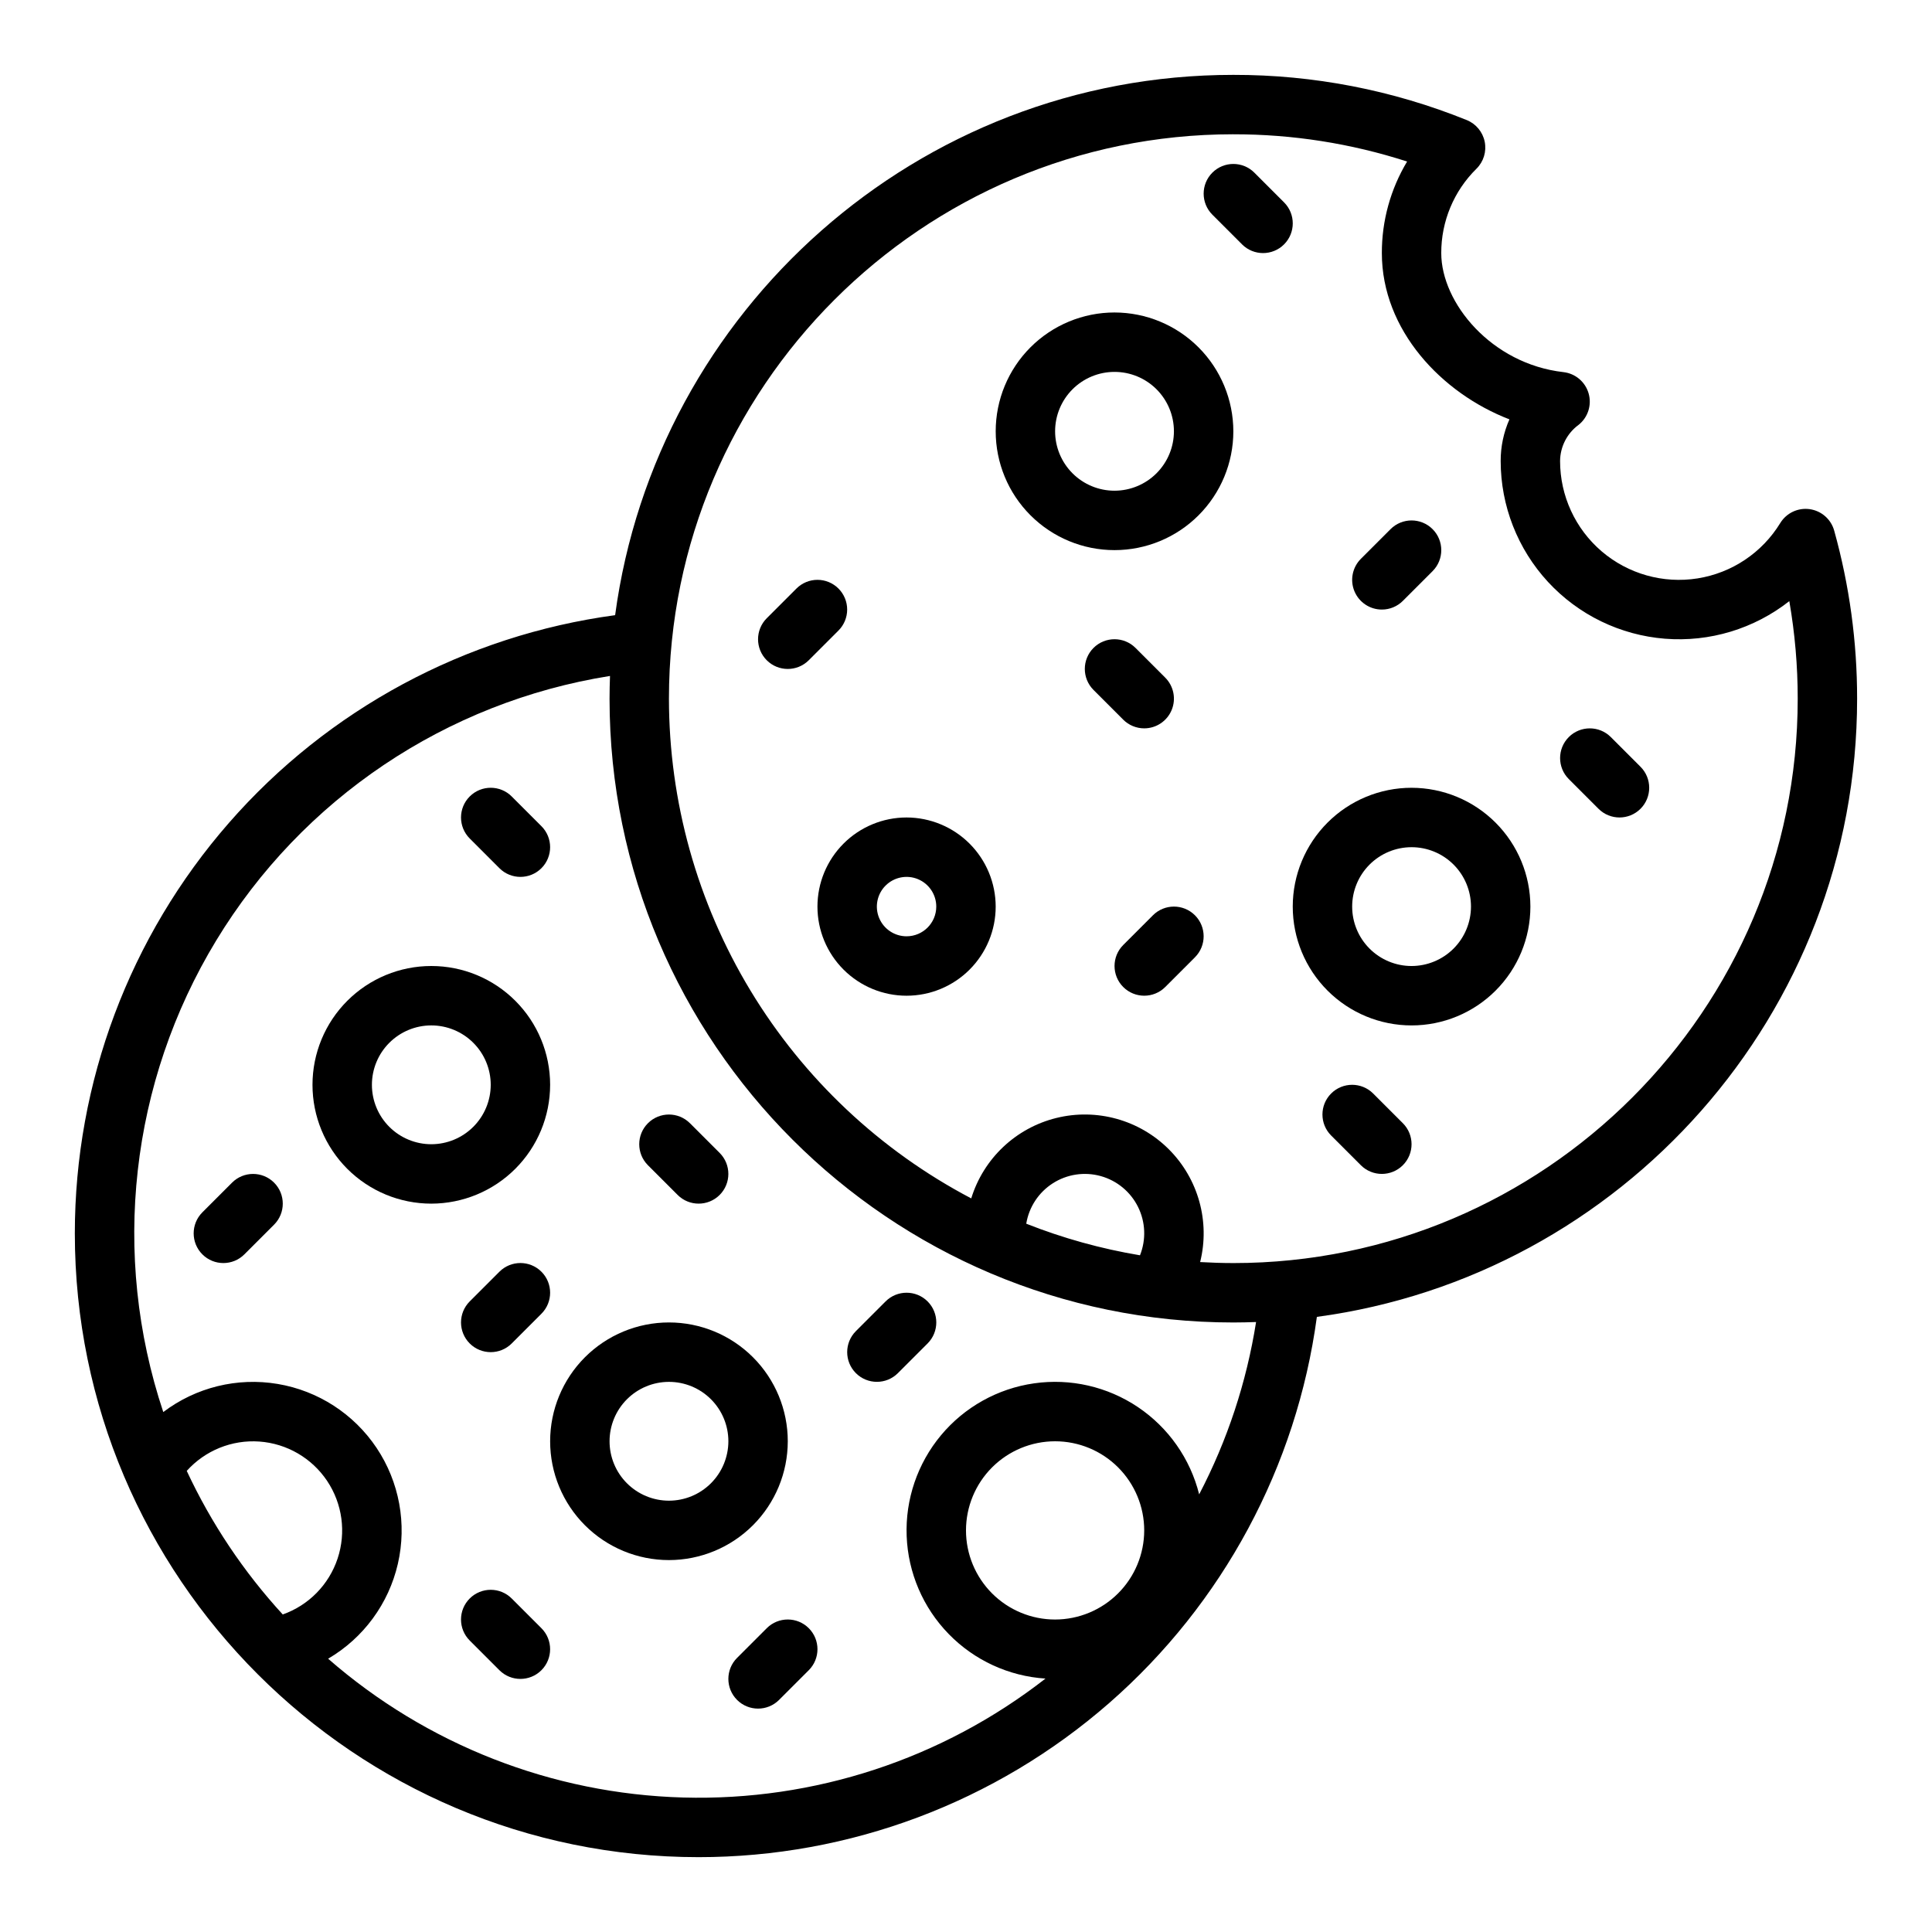
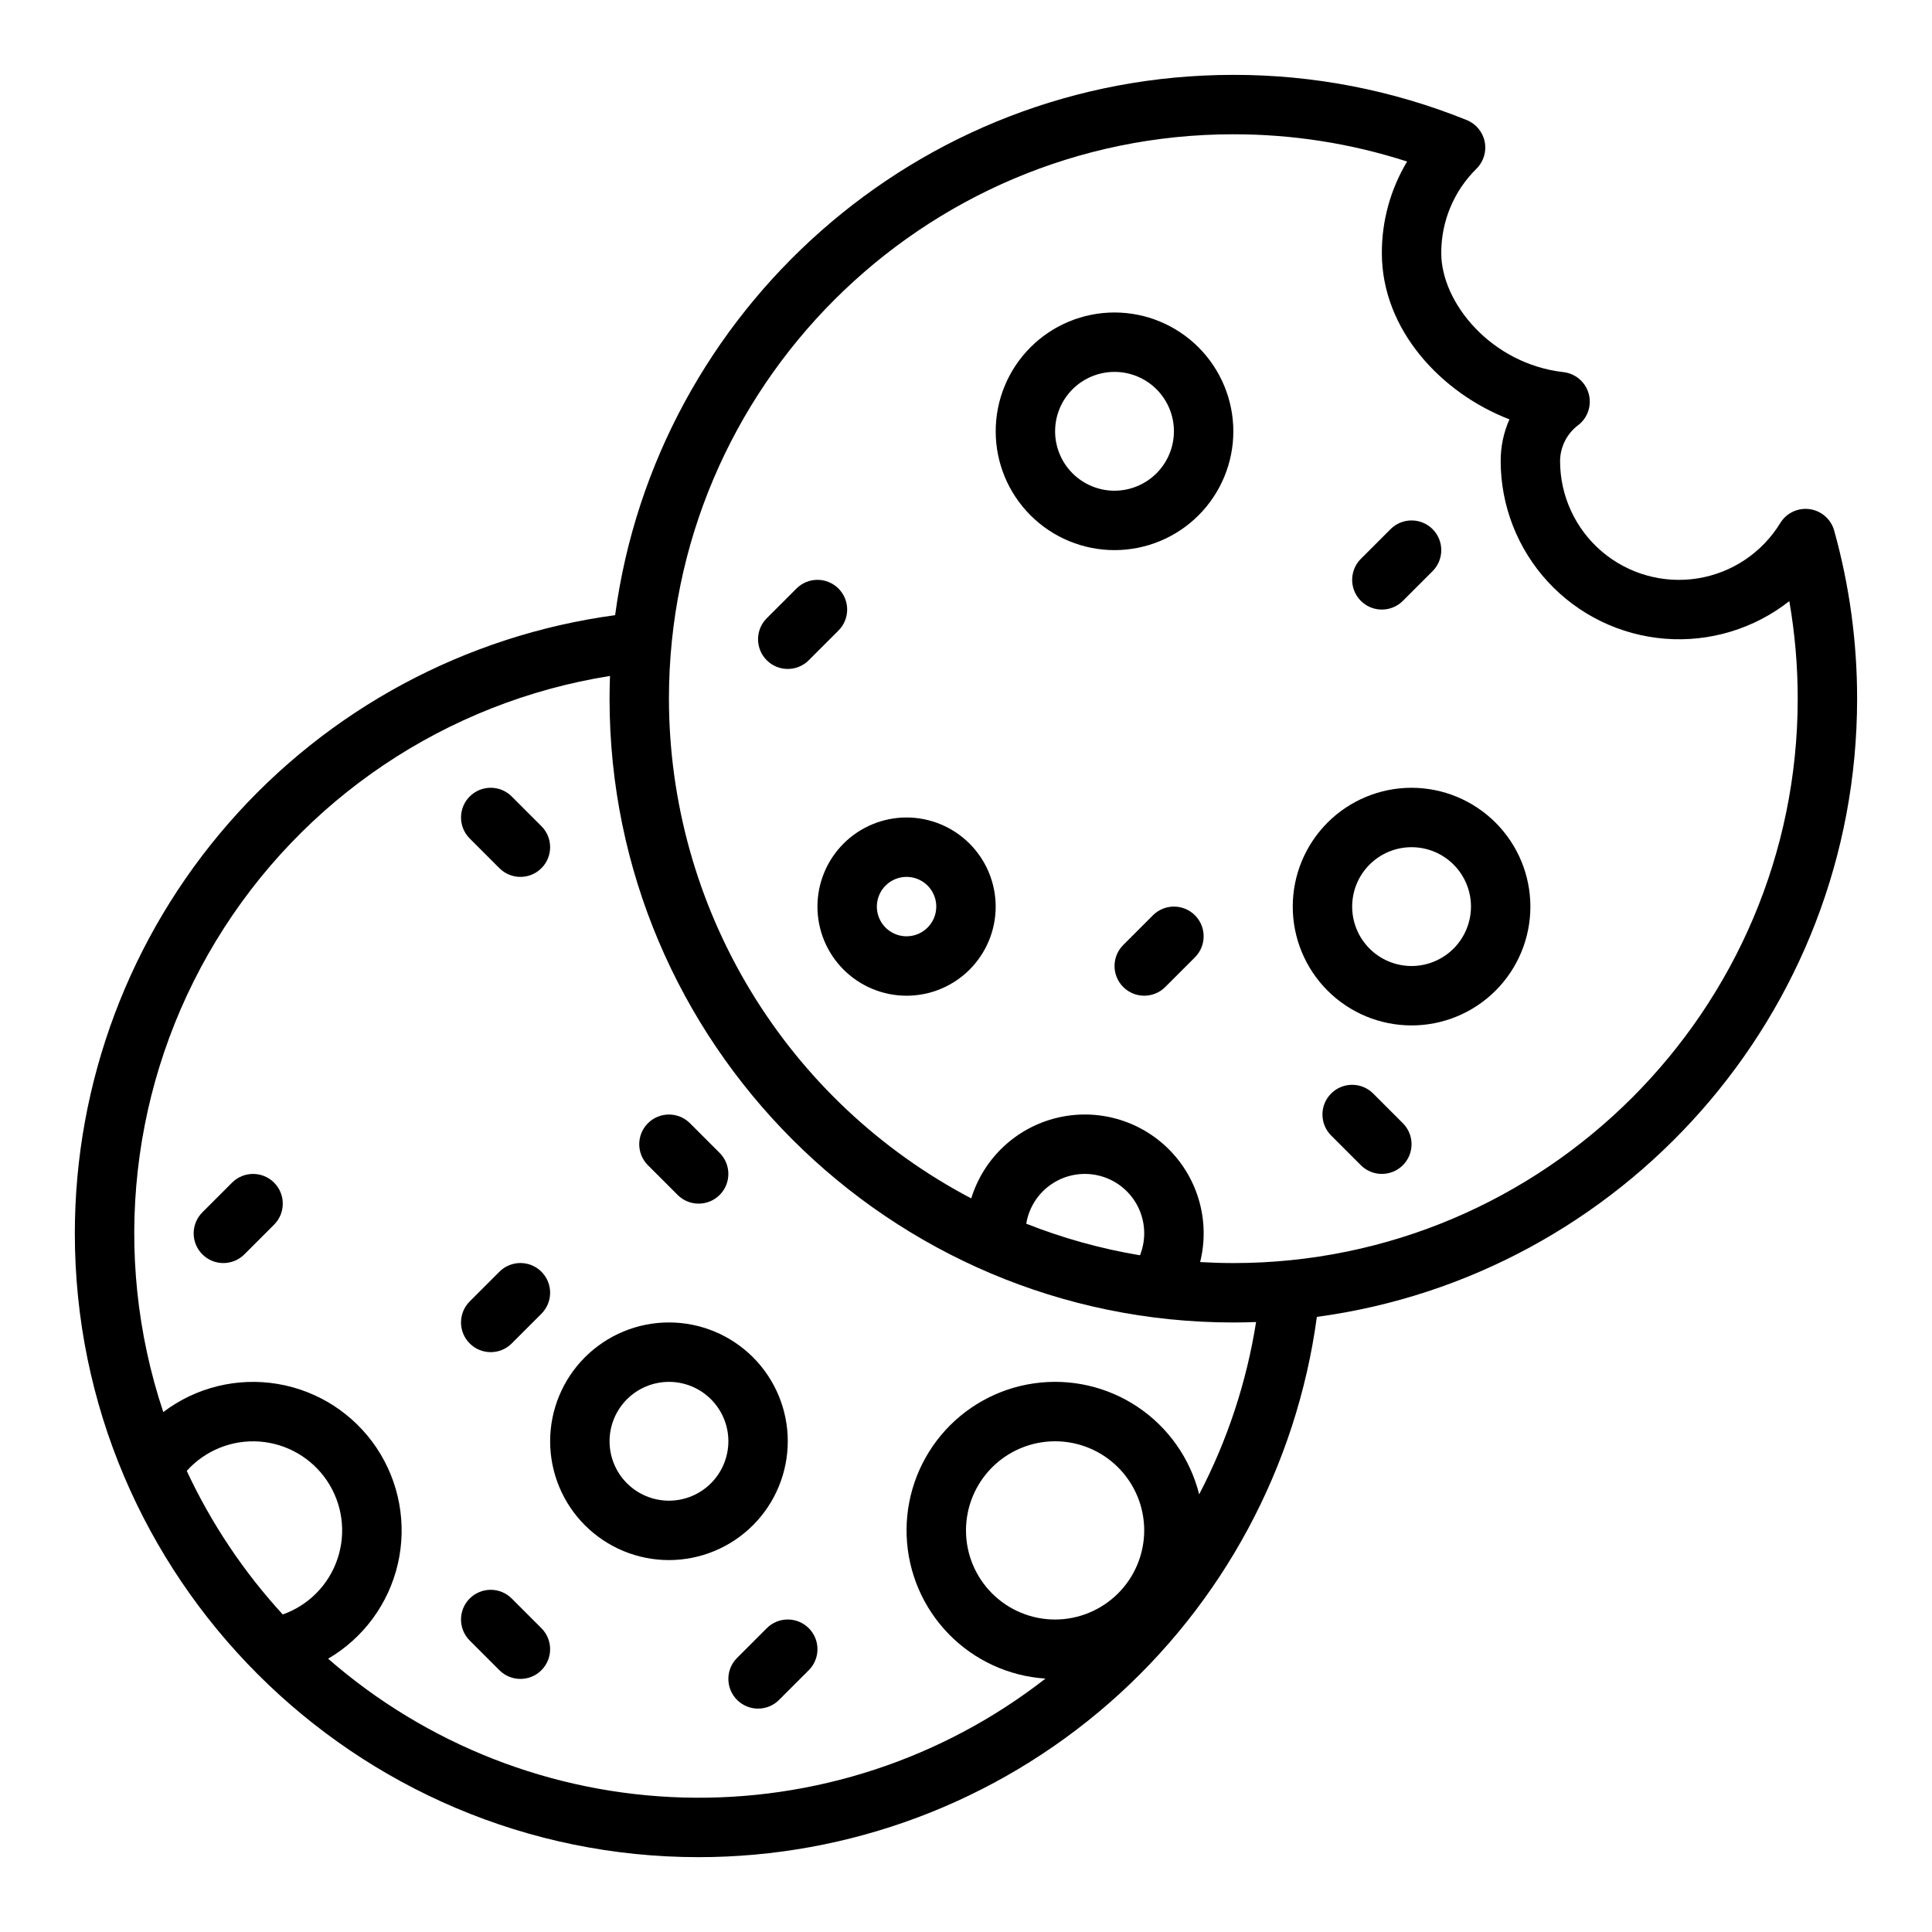
<svg xmlns="http://www.w3.org/2000/svg" fill="#000000" width="800px" height="800px" version="1.1" viewBox="144 144 512 512">
  <g>
    <path d="m439.36 226.81c-8.352 0-16.359 3.32-22.266 9.223-5.906 5.906-9.223 13.914-9.223 22.266 0 8.352 3.316 16.363 9.223 22.266 5.906 5.906 13.914 9.223 22.266 9.223s16.359-3.316 22.266-9.223c5.902-5.902 9.223-13.914 9.223-22.266-0.012-8.348-3.332-16.352-9.234-22.254-5.902-5.902-13.906-9.223-22.254-9.234zm0 47.23v0.004c-4.176 0-8.18-1.66-11.133-4.613-2.953-2.953-4.613-6.957-4.613-11.133s1.66-8.18 4.613-11.133c2.953-2.953 6.957-4.609 11.133-4.609s8.18 1.656 11.133 4.609c2.953 2.953 4.609 6.957 4.609 11.133-0.004 4.176-1.664 8.176-4.617 11.129-2.949 2.949-6.953 4.613-11.125 4.617z" />
    <path d="m384.25 360.64c-6.262 0-12.27 2.488-16.699 6.918-4.43 4.43-6.918 10.438-6.918 16.699 0 6.266 2.488 12.27 6.918 16.699 4.43 4.43 10.438 6.918 16.699 6.918 6.266 0 12.27-2.488 16.699-6.918s6.918-10.434 6.918-16.699c-0.008-6.262-2.496-12.262-6.926-16.691-4.426-4.426-10.43-6.918-16.691-6.926zm0 31.488c-3.184 0-6.055-1.918-7.273-4.859s-0.543-6.324 1.707-8.578c2.254-2.25 5.637-2.926 8.578-1.707s4.859 4.09 4.859 7.273c-0.004 4.348-3.523 7.867-7.871 7.871z" />
    <path d="m518.08 352.77c-8.352 0-16.359 3.316-22.266 9.223-5.902 5.906-9.223 13.914-9.223 22.266 0 8.352 3.32 16.359 9.223 22.266 5.906 5.906 13.914 9.223 22.266 9.223s16.359-3.316 22.266-9.223 9.223-13.914 9.223-22.266c-0.008-8.348-3.328-16.352-9.234-22.254-5.902-5.902-13.906-9.223-22.254-9.234zm0 47.23v0.004c-4.176 0-8.18-1.66-11.133-4.613-2.953-2.953-4.609-6.957-4.609-11.133 0-4.176 1.656-8.18 4.609-11.133 2.953-2.953 6.957-4.609 11.133-4.609s8.18 1.656 11.133 4.609c2.953 2.953 4.613 6.957 4.613 11.133-0.008 4.176-1.668 8.176-4.617 11.129-2.953 2.949-6.953 4.609-11.129 4.617z" />
-     <path d="m289.79 431.49c0-8.352-3.316-16.363-9.223-22.266-5.902-5.906-13.914-9.223-22.266-9.223-8.352 0-16.359 3.316-22.266 9.223-5.902 5.902-9.223 13.914-9.223 22.266 0 8.348 3.32 16.359 9.223 22.266 5.906 5.902 13.914 9.223 22.266 9.223 8.348-0.012 16.352-3.332 22.258-9.234 5.902-5.902 9.223-13.906 9.23-22.254zm-31.488 15.742c-4.176 0-8.18-1.66-11.133-4.609-2.953-2.953-4.609-6.957-4.609-11.133s1.656-8.184 4.609-11.133c2.953-2.953 6.957-4.613 11.133-4.613s8.18 1.66 11.133 4.613c2.953 2.949 4.613 6.957 4.613 11.133-0.004 4.172-1.668 8.176-4.617 11.125-2.953 2.953-6.953 4.613-11.129 4.617z" />
    <path d="m352.77 525.95c0-8.348-3.316-16.359-9.223-22.266-5.906-5.902-13.914-9.223-22.266-9.223-8.352 0-16.359 3.32-22.266 9.223-5.902 5.906-9.223 13.918-9.223 22.266 0 8.352 3.32 16.363 9.223 22.266 5.906 5.906 13.914 9.223 22.266 9.223 8.348-0.008 16.352-3.328 22.258-9.23 5.902-5.902 9.223-13.906 9.23-22.258zm-31.488 15.742v0.004c-4.176 0-8.18-1.66-11.133-4.613-2.953-2.949-4.609-6.957-4.609-11.133s1.656-8.18 4.609-11.133c2.953-2.949 6.957-4.609 11.133-4.609 4.176 0 8.18 1.66 11.133 4.609 2.953 2.953 4.613 6.957 4.613 11.133-0.008 4.176-1.668 8.176-4.617 11.129-2.953 2.953-6.953 4.613-11.129 4.617z" />
-     <path d="m447.23 337.02c3.184 0 6.055-1.918 7.273-4.859 1.219-2.941 0.543-6.328-1.707-8.582l-7.871-7.871c-3.074-3.074-8.059-3.074-11.133 0-3.074 3.074-3.074 8.059 0 11.133l7.871 7.871v0.004c1.477 1.477 3.477 2.305 5.566 2.305z" />
    <path d="m366.2 299.97c-1.473-1.477-3.477-2.309-5.566-2.309-2.086 0-4.09 0.832-5.566 2.309l-7.871 7.871c-3.074 3.074-3.074 8.059 0 11.133 3.074 3.074 8.059 3.074 11.133 0l7.871-7.871c1.477-1.477 2.309-3.481 2.309-5.566 0-2.09-0.832-4.09-2.309-5.566z" />
-     <path d="m570.88 339.33c-3.074-3.074-8.059-3.074-11.133 0-3.074 3.074-3.074 8.059 0 11.133l7.871 7.871c3.074 3.074 8.059 3.074 11.133 0s3.074-8.059 0-11.133z" />
    <path d="m510.21 305.54c2.09 0.004 4.09-0.828 5.566-2.305l7.871-7.871v-0.004c3.074-3.074 3.074-8.059 0-11.133-3.074-3.074-8.059-3.074-11.133 0l-7.871 7.871c-2.25 2.254-2.926 5.641-1.707 8.582 1.219 2.941 4.09 4.859 7.273 4.859z" />
    <path d="m449.54 386.56-7.871 7.871v0.004c-3.074 3.074-3.074 8.059 0 11.133 3.074 3.074 8.059 3.074 11.133 0l7.871-7.871v-0.004c3.074-3.074 3.074-8.059 0-11.133-3.074-3.074-8.059-3.074-11.133 0z" />
-     <path d="m484.29 197.63-7.871-7.871v-0.004c-3.074-3.074-8.059-3.074-11.133 0-3.074 3.074-3.074 8.059 0 11.133l7.871 7.871v0.004c3.074 3.074 8.059 3.074 11.133 0 3.074-3.074 3.074-8.059 0-11.133z" />
    <path d="m507.9 433.79c-3.074-3.074-8.059-3.074-11.133 0s-3.074 8.059 0 11.133l7.871 7.871c3.074 3.074 8.059 3.074 11.133 0 3.074-3.074 3.074-8.059 0-11.133z" />
    <path d="m276.35 374.08c3.074 3.074 8.059 3.074 11.133 0s3.074-8.059 0-11.133l-7.871-7.871v-0.004c-3.074-3.074-8.059-3.074-11.133 0-3.074 3.074-3.074 8.059 0 11.133z" />
    <path d="m276.35 481.02-7.871 7.871c-3.074 3.074-3.074 8.059 0 11.137 3.074 3.074 8.059 3.074 11.133 0l7.871-7.871v-0.004c3.074-3.074 3.074-8.059 0-11.133-3.074-3.074-8.059-3.074-11.133 0z" />
    <path d="m279.61 567.62c-3.074-3.074-8.059-3.074-11.133 0-3.074 3.074-3.074 8.059 0 11.133l7.871 7.871c3.074 3.074 8.059 3.074 11.133 0 3.074-3.074 3.074-8.059 0-11.133z" />
-     <path d="m378.69 488.89-7.871 7.871v0.004c-3.074 3.074-3.074 8.059 0 11.133 3.074 3.074 8.059 3.074 11.133 0l7.871-7.871c3.074-3.078 3.074-8.062 0-11.137-3.074-3.074-8.059-3.074-11.133 0z" />
    <path d="m323.58 460.67c3.074 3.074 8.059 3.074 11.137 0 3.074-3.074 3.074-8.059 0-11.133l-7.871-7.871h-0.004c-3.074-3.074-8.059-3.074-11.133 0-3.074 3.074-3.074 8.059 0 11.133z" />
    <path d="m347.2 575.49-7.871 7.871c-3.074 3.074-3.074 8.059 0 11.133 3.074 3.074 8.059 3.074 11.133 0l7.871-7.871c3.074-3.074 3.074-8.059 0-11.133s-8.059-3.074-11.133 0z" />
    <path d="m205.5 457.41-7.871 7.871v0.004c-3.074 3.074-3.074 8.059 0 11.133 3.074 3.074 8.059 3.074 11.133 0l7.871-7.871c3.074-3.074 3.074-8.059 0-11.137-3.074-3.074-8.059-3.074-11.133 0z" />
    <path d="m623.59 278.93c-3.102-0.434-6.164 1.012-7.801 3.68-4.805 7.863-12.816 13.227-21.918 14.672-9.102 1.445-18.379-1.168-25.391-7.148-7.008-5.984-11.043-14.738-11.043-23.953 0.031-3.797 1.852-7.352 4.91-9.594 2.488-1.984 3.535-5.273 2.652-8.328-0.879-3.059-3.516-5.285-6.676-5.644-19.078-2.164-32.375-18.355-32.375-31.539-0.023-8.41 3.34-16.473 9.336-22.367 1.883-1.863 2.699-4.547 2.18-7.144-0.523-2.594-2.312-4.754-4.766-5.746-19.652-7.945-40.656-12.012-61.852-11.977-83.648 0-152.98 62.453-163.83 143.18v0.004c-39.648 5.359-76.012 24.914-102.34 55.039-26.332 30.129-40.84 68.781-40.844 108.79 0 91.152 74.16 165.31 165.31 165.31 40.012 0 78.668-14.512 108.8-40.84 30.125-26.328 49.684-62.691 55.043-102.34 80.719-10.852 143.17-80.18 143.17-163.83 0.008-15.055-2.035-30.043-6.078-44.547-0.84-3.016-3.391-5.242-6.492-5.676zm-404.66 292.92c-10.375-11.309-18.957-24.141-25.441-38.047 4.875-5.426 11.98-8.297 19.25-7.777 7.273 0.52 13.898 4.371 17.953 10.43 4.051 6.062 5.078 13.656 2.777 20.574-2.297 6.922-7.664 12.391-14.539 14.82zm204.68 1.34c-6.262 0-12.27-2.488-16.699-6.918-4.426-4.43-6.914-10.434-6.914-16.699 0-6.262 2.488-12.27 6.914-16.699 4.43-4.43 10.438-6.918 16.699-6.918 6.266 0 12.273 2.488 16.699 6.918 4.43 4.43 6.918 10.438 6.918 16.699-0.008 6.262-2.496 12.266-6.926 16.691-4.426 4.426-10.43 6.918-16.691 6.926zm38.18-33.172c-2.359-9.445-8.141-17.68-16.219-23.117-8.082-5.434-17.887-7.68-27.527-6.301-9.637 1.375-18.426 6.273-24.664 13.75-6.234 7.477-9.48 17-9.105 26.73s4.344 18.977 11.141 25.949c6.793 6.977 15.934 11.184 25.648 11.812-27.367 21.336-61.309 32.48-96 31.52-34.688-0.961-67.961-13.965-94.109-36.785 9.363-5.481 16.051-14.582 18.484-25.156 2.43-10.574 0.391-21.684-5.637-30.707-6.031-9.02-15.516-15.156-26.215-16.953-10.699-1.801-21.668 0.898-30.316 7.449-13.91-41.688-8.785-87.383 14.016-124.95 22.797-37.57 60.965-63.215 104.37-70.125-0.07 2-0.121 4.008-0.121 6.027 0 91.152 74.16 165.31 165.31 165.31 2.019 0 4.027-0.051 6.027-0.121v-0.004c-2.516 15.941-7.609 31.367-15.082 45.672zm-45.824-71.723c0.723-4.414 3.285-8.309 7.051-10.715 3.769-2.41 8.379-3.102 12.688-1.906 4.309 1.195 7.902 4.168 9.887 8.176 1.984 4.004 2.172 8.664 0.516 12.816-10.312-1.723-20.418-4.527-30.141-8.371zm54.879 10.43c-2.953 0-5.883-0.098-8.797-0.266 2.672-10.719-0.473-22.055-8.281-29.871-7.809-7.816-19.141-10.965-29.863-8.305s-19.266 10.742-22.516 21.305c-24.148-12.684-44.379-31.719-58.496-55.059-14.121-23.34-21.594-50.094-21.617-77.375 0-82.473 67.098-149.57 149.57-149.57v0.004c15.633-0.023 31.176 2.414 46.051 7.219-4.398 7.328-6.715 15.723-6.691 24.27 0 20.398 15.852 37.148 33.809 44.055-1.539 3.481-2.332 7.246-2.32 11.051 0.012 11.883 4.496 23.324 12.562 32.051 8.07 8.727 19.129 14.09 30.973 15.031 11.848 0.941 23.613-2.617 32.957-9.961 1.484 8.539 2.231 17.188 2.227 25.852 0 82.473-67.094 149.57-149.57 149.57z" />
  </g>
</svg>